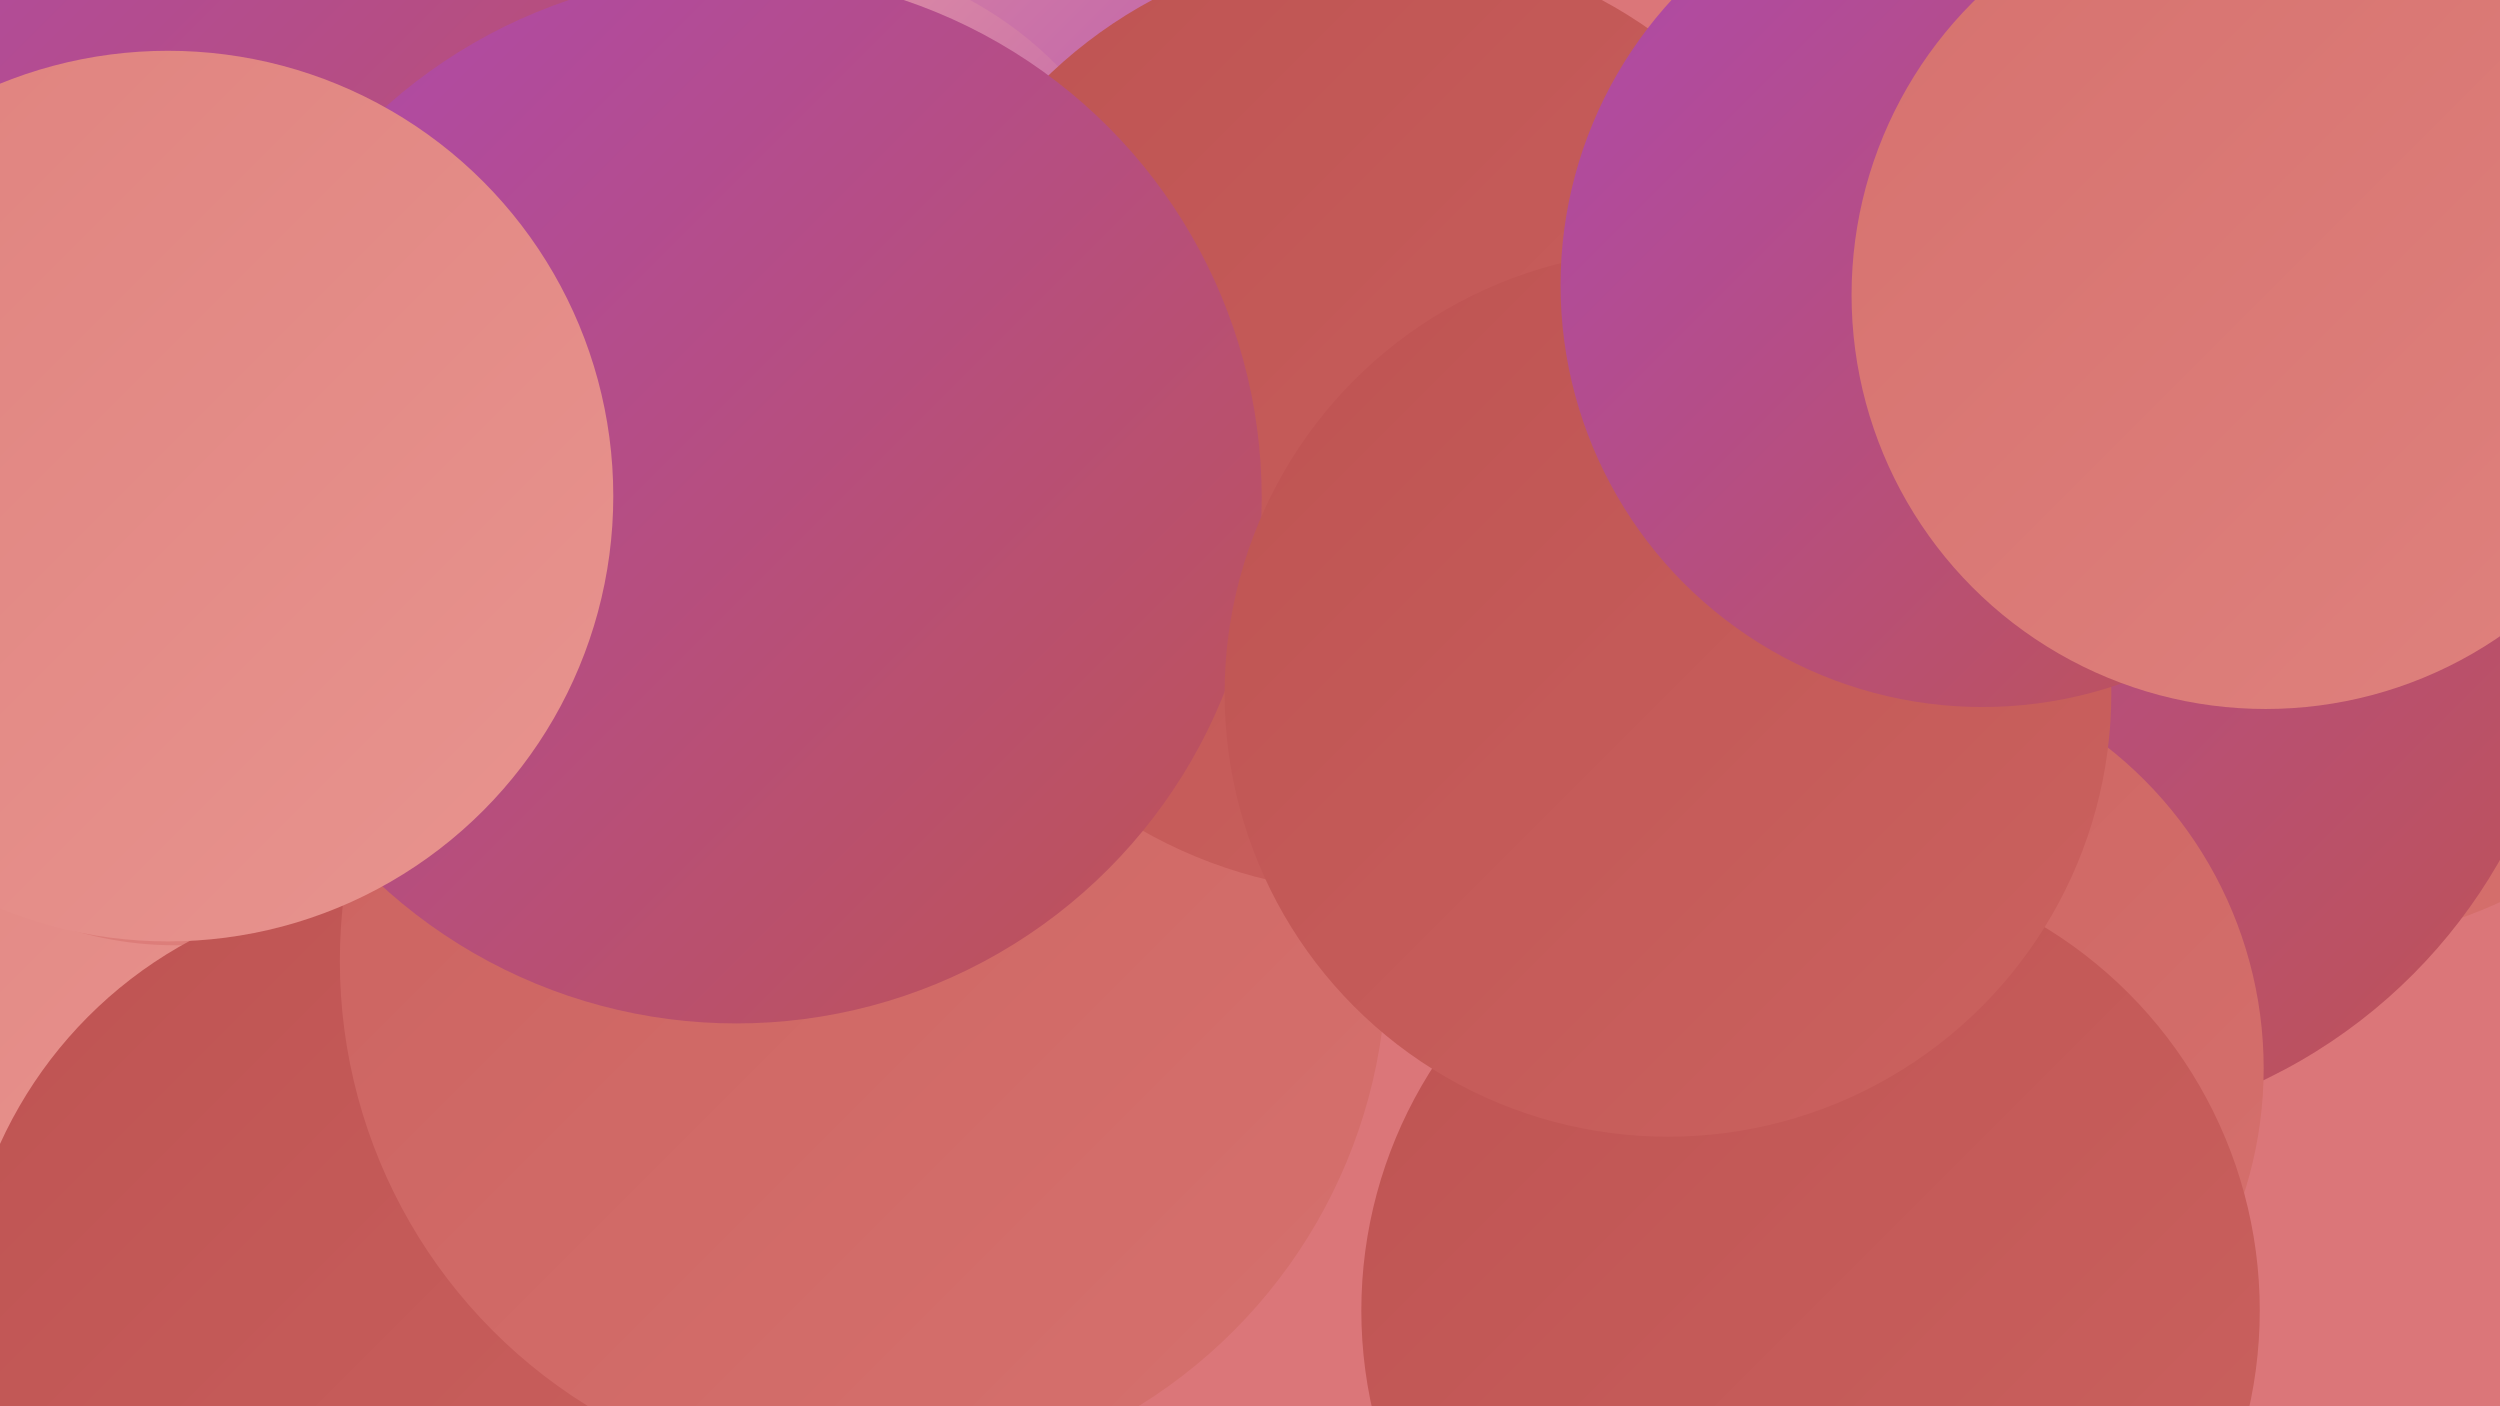
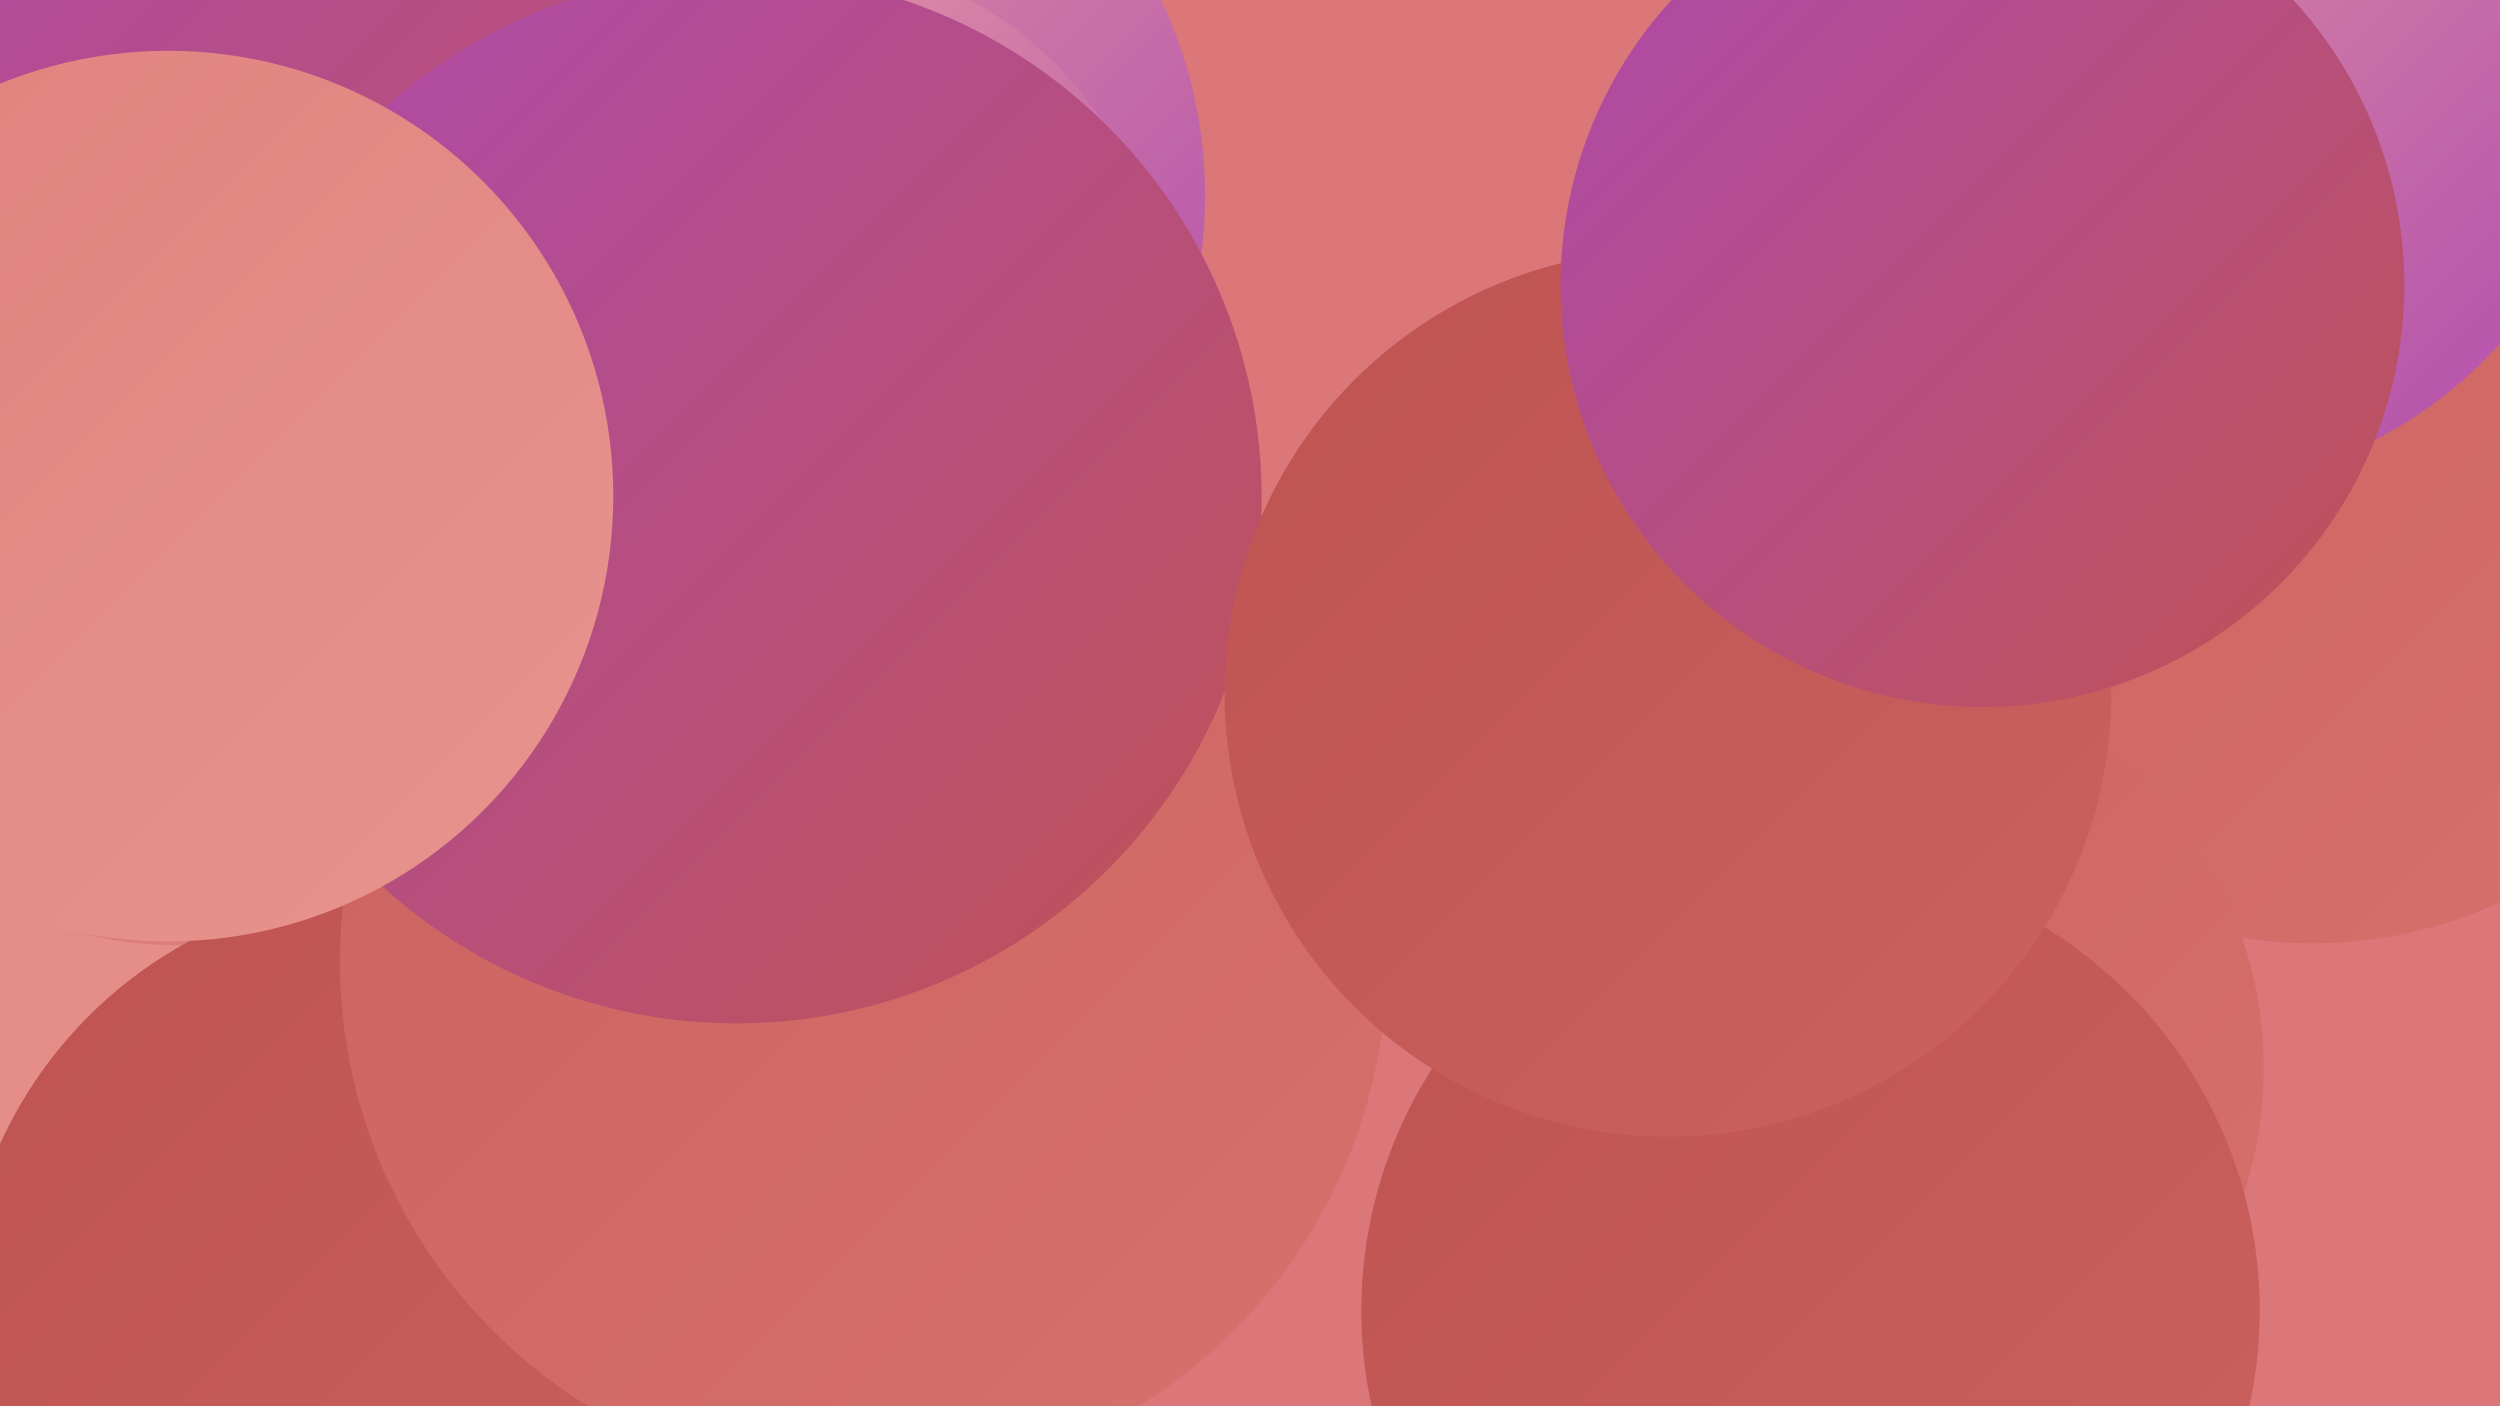
<svg xmlns="http://www.w3.org/2000/svg" width="1280" height="720">
  <defs>
    <linearGradient id="grad0" x1="0%" y1="0%" x2="100%" y2="100%">
      <stop offset="0%" style="stop-color:#ae49ad;stop-opacity:1" />
      <stop offset="100%" style="stop-color:#be5352;stop-opacity:1" />
    </linearGradient>
    <linearGradient id="grad1" x1="0%" y1="0%" x2="100%" y2="100%">
      <stop offset="0%" style="stop-color:#be5352;stop-opacity:1" />
      <stop offset="100%" style="stop-color:#cb625f;stop-opacity:1" />
    </linearGradient>
    <linearGradient id="grad2" x1="0%" y1="0%" x2="100%" y2="100%">
      <stop offset="0%" style="stop-color:#cb625f;stop-opacity:1" />
      <stop offset="100%" style="stop-color:#d6716e;stop-opacity:1" />
    </linearGradient>
    <linearGradient id="grad3" x1="0%" y1="0%" x2="100%" y2="100%">
      <stop offset="0%" style="stop-color:#d6716e;stop-opacity:1" />
      <stop offset="100%" style="stop-color:#df827e;stop-opacity:1" />
    </linearGradient>
    <linearGradient id="grad4" x1="0%" y1="0%" x2="100%" y2="100%">
      <stop offset="0%" style="stop-color:#df827e;stop-opacity:1" />
      <stop offset="100%" style="stop-color:#e8948f;stop-opacity:1" />
    </linearGradient>
    <linearGradient id="grad5" x1="0%" y1="0%" x2="100%" y2="100%">
      <stop offset="0%" style="stop-color:#e8948f;stop-opacity:1" />
      <stop offset="100%" style="stop-color:#efa7a1;stop-opacity:1" />
    </linearGradient>
    <linearGradient id="grad6" x1="0%" y1="0%" x2="100%" y2="100%">
      <stop offset="0%" style="stop-color:#efa7a1;stop-opacity:1" />
      <stop offset="100%" style="stop-color:#ae49ad;stop-opacity:1" />
    </linearGradient>
  </defs>
  <rect width="1280" height="720" fill="#db7679" />
  <circle cx="384" cy="100" r="233" fill="url(#grad6)" />
  <circle cx="1184" cy="254" r="229" fill="url(#grad2)" />
-   <circle cx="1040" cy="304" r="276" fill="url(#grad0)" />
  <circle cx="1117" cy="31" r="218" fill="url(#grad6)" />
  <circle cx="293" cy="696" r="249" fill="url(#grad5)" />
  <circle cx="25" cy="397" r="258" fill="url(#grad4)" />
  <circle cx="90" cy="299" r="185" fill="url(#grad3)" />
-   <circle cx="236" cy="296" r="215" fill="url(#grad3)" />
  <circle cx="203" cy="678" r="223" fill="url(#grad1)" />
  <circle cx="442" cy="492" r="268" fill="url(#grad2)" />
  <circle cx="406" cy="167" r="190" fill="url(#grad6)" />
  <circle cx="950" cy="547" r="209" fill="url(#grad2)" />
  <circle cx="927" cy="671" r="230" fill="url(#grad1)" />
-   <circle cx="705" cy="214" r="243" fill="url(#grad1)" />
  <circle cx="167" cy="117" r="283" fill="url(#grad0)" />
  <circle cx="377" cy="255" r="269" fill="url(#grad0)" />
  <circle cx="854" cy="355" r="227" fill="url(#grad1)" />
  <circle cx="1015" cy="146" r="216" fill="url(#grad0)" />
-   <circle cx="1160" cy="151" r="212" fill="url(#grad3)" />
  <circle cx="86" cy="254" r="228" fill="url(#grad4)" />
</svg>